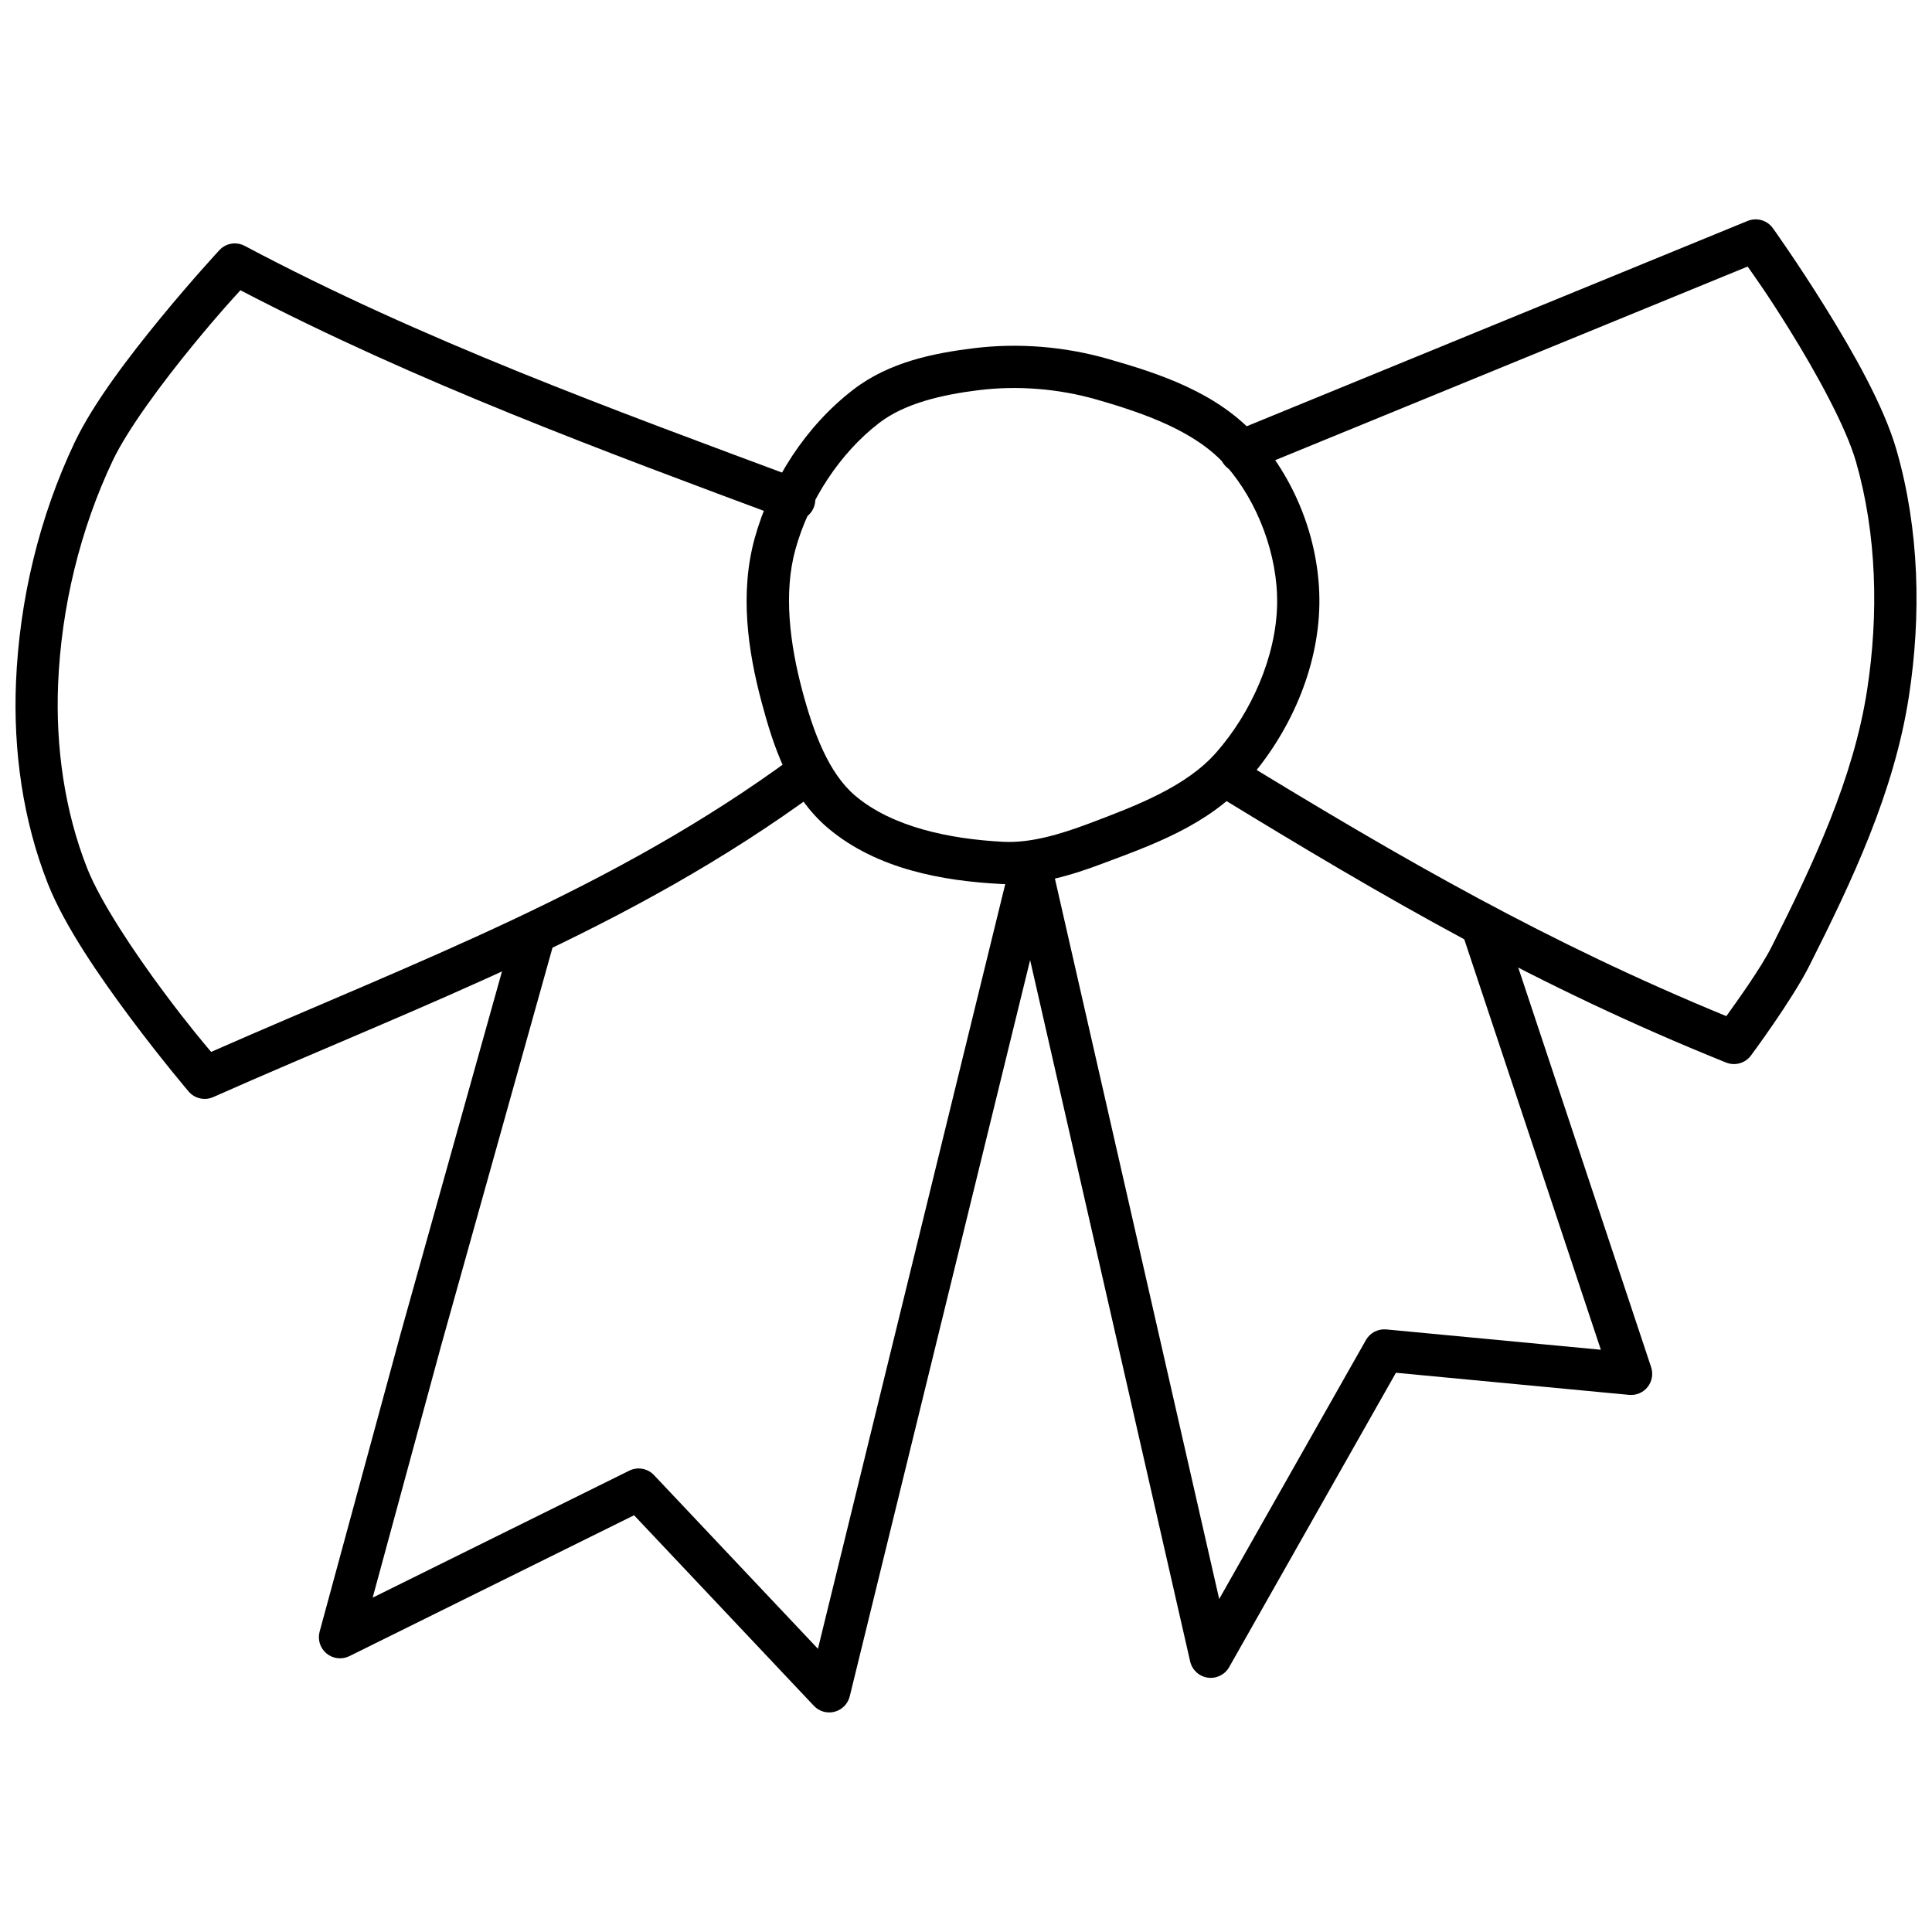
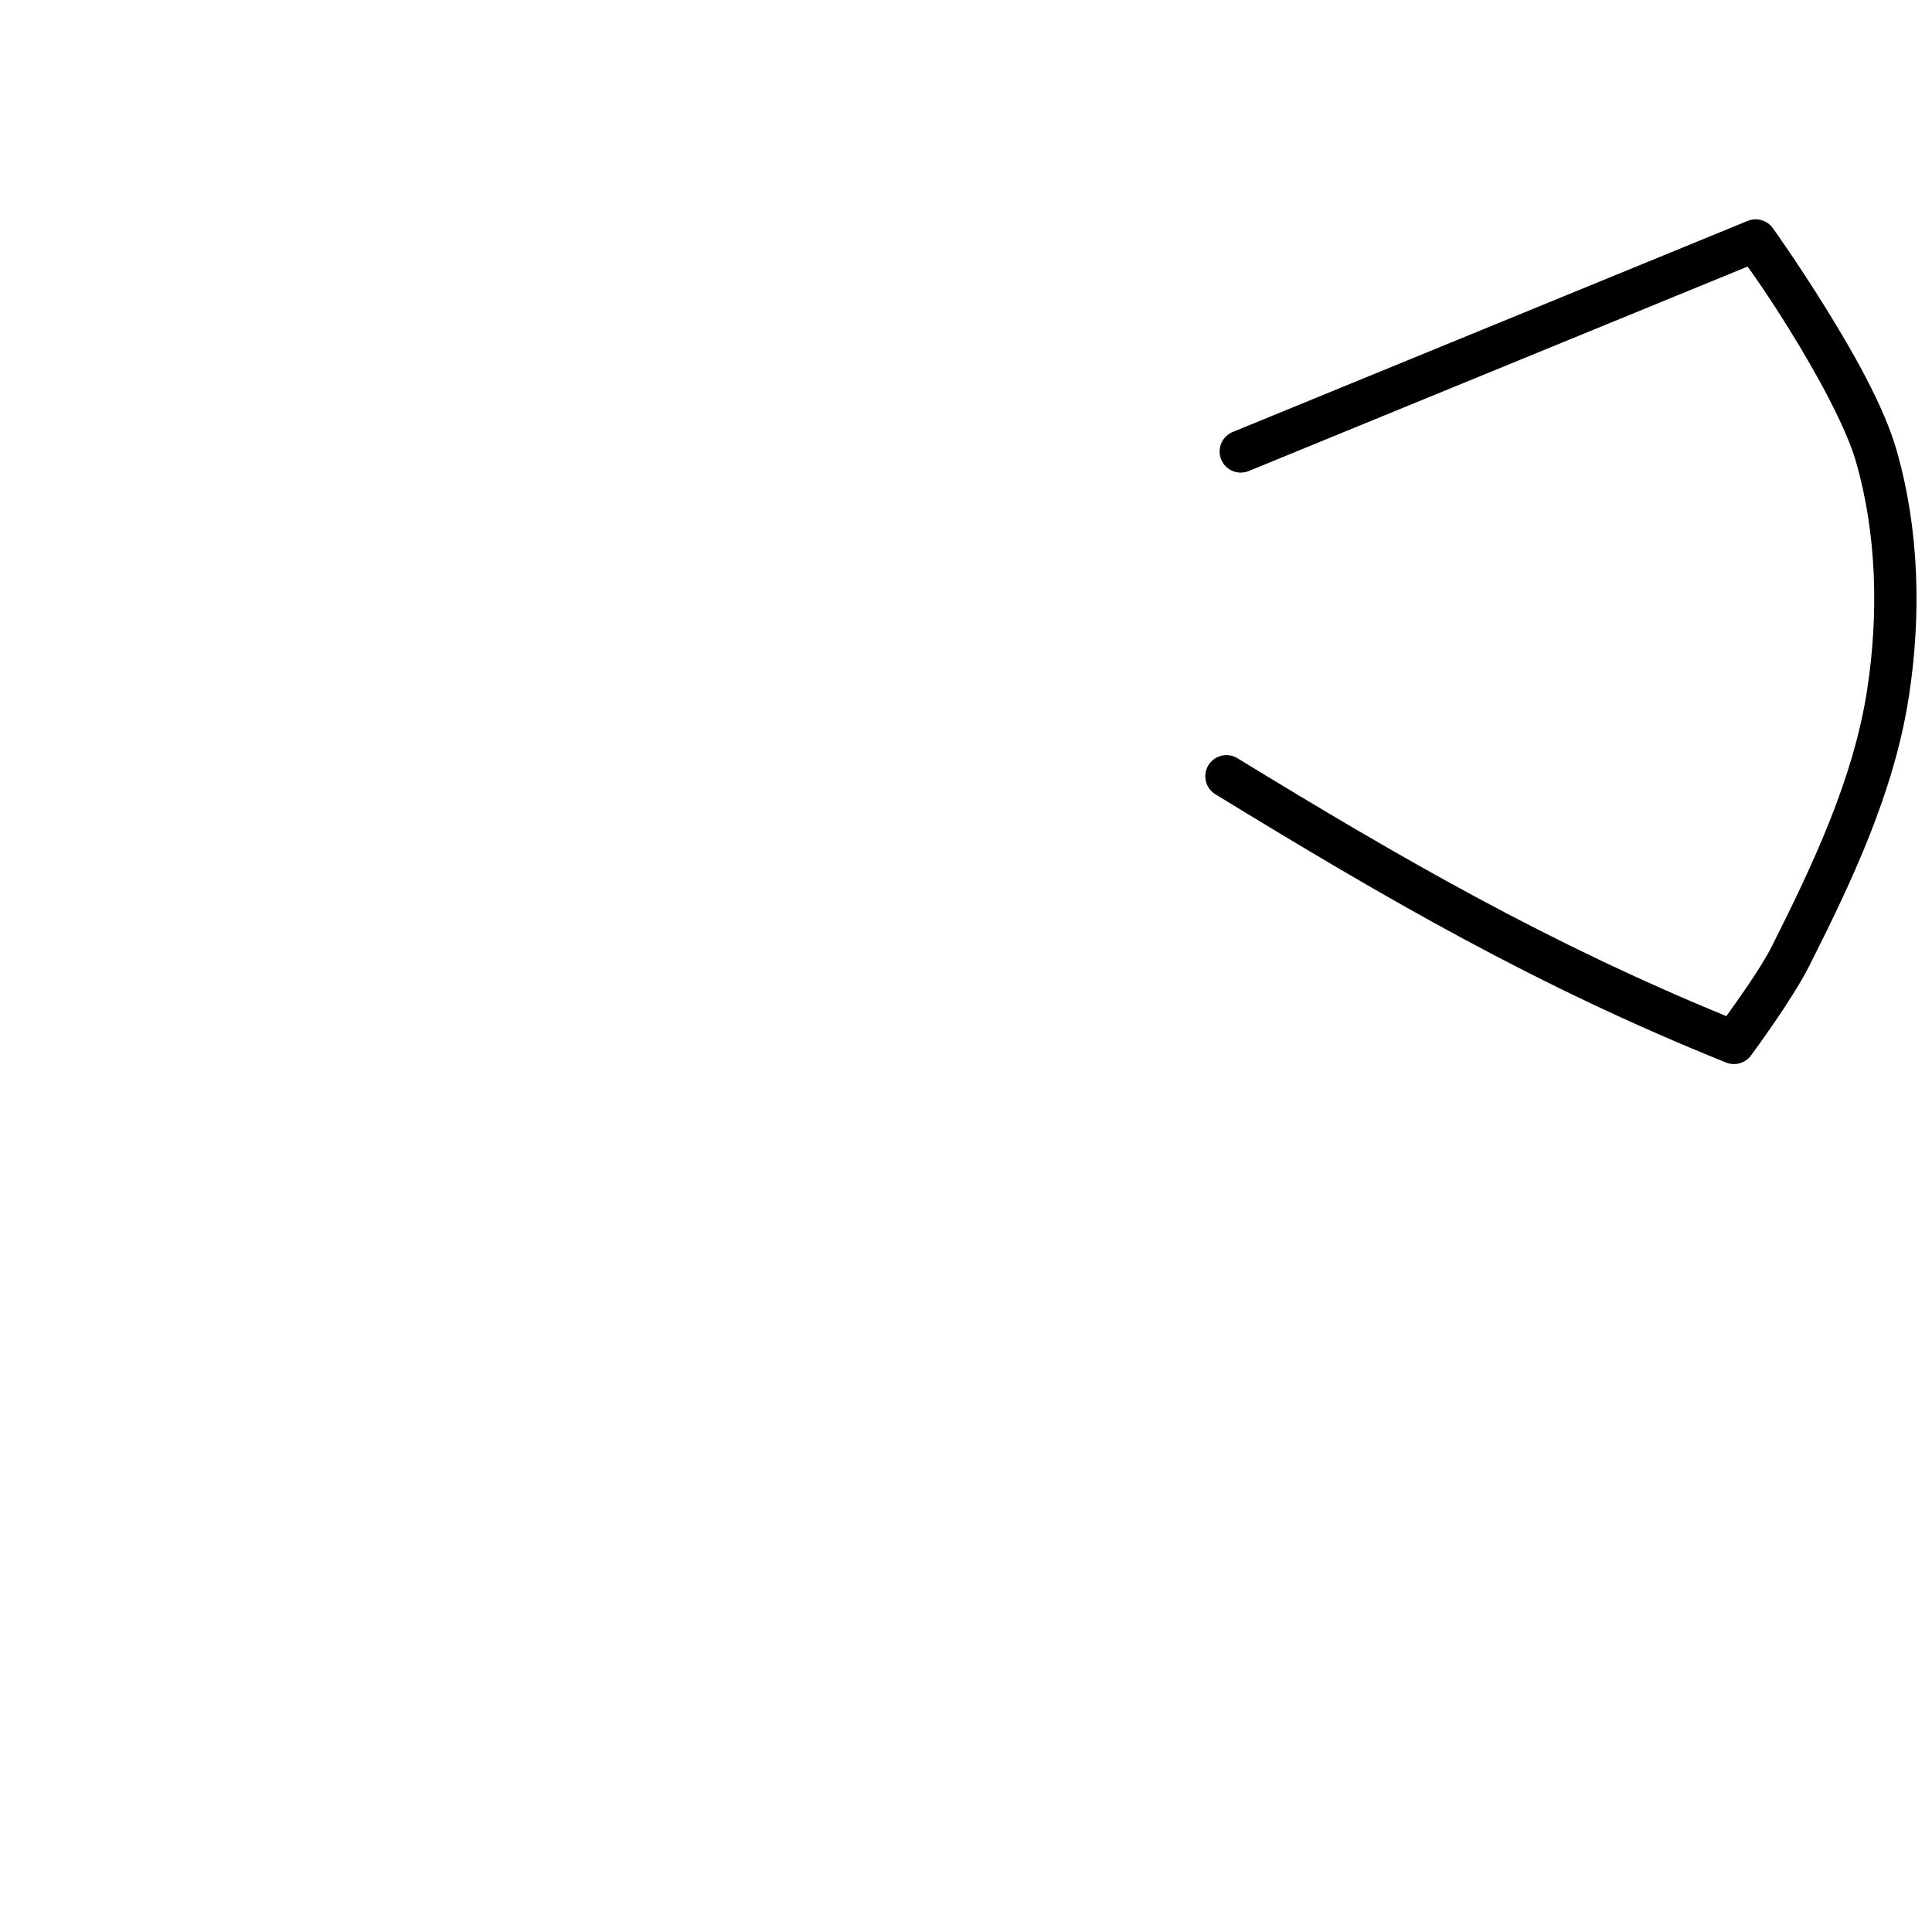
<svg xmlns="http://www.w3.org/2000/svg" width="800px" height="800px" version="1.1" viewBox="144 144 512 512">
  <defs>
    <clipPath id="b">
      <path d="m463 202h188.9v224h-188.9z" />
    </clipPath>
    <clipPath id="a">
-       <path d="m148.09 208h215.91v228h-215.91z" />
-     </clipPath>
+       </clipPath>
  </defs>
-   <path d="m402.07 236.28c-10.527 1.297-22.363 3.621-31.879 10.926-12.668 9.723-21.957 24.16-26.18 39.402-4.031 14.566-1.809 29.918 1.824 43.48 3.035 11.336 7.211 24.621 17.629 33.395 12.93 10.887 30.414 13.984 45.84 14.781 9.746 0.504 18.887-2.414 27-5.453 12.91-4.84 27.91-10.094 38.316-21.895 11.082-12.566 18.734-29.516 19.023-46.656 0.27-15.969-5.867-32.434-16.441-44.383-10.551-11.922-26.125-16.922-39.668-20.789-11.418-3.258-23.648-4.262-35.465-2.809zm1.375 11.109c10.25-1.262 21.07-0.387 31.035 2.461 13.16 3.754 26.488 8.578 34.336 17.445 8.547 9.66 13.852 23.895 13.633 36.777-0.234 13.855-6.789 28.754-16.215 39.441-7.867 8.918-20.91 13.961-33.867 18.816-7.66 2.871-15.414 5.125-22.488 4.758-14.277-0.734-29.379-3.91-39.195-12.176-7.125-6-11.125-16.895-14.023-27.715-3.367-12.578-5.055-26.082-1.867-37.598 3.562-12.871 11.73-25.48 22.203-33.52 6.758-5.188 16.613-7.481 26.445-8.691z" fill-rule="evenodd" />
  <g clip-path="url(#b)">
    <path d="m608.98 202.14c-0.633 0.031-1.258 0.168-1.844 0.41l-136.24 55.844-0.004-0.004c-1.43 0.523-2.586 1.605-3.203 2.996-0.613 1.395-0.637 2.981-0.059 4.387 0.578 1.41 1.707 2.523 3.121 3.082 1.418 0.562 3 0.52 4.387-0.113l132-54.102c1.727 2.449 5.238 7.305 11.09 16.73 7.133 11.48 14.969 25.742 17.629 34.992 5.523 19.215 6.039 40.41 2.953 60.477-3.598 23.391-14.188 45.957-25.277 68-2.949 5.867-9.363 14.703-12.035 18.449-47.141-19.363-85.574-41.426-129.56-68.348-2.637-1.613-6.086-0.781-7.699 1.855-1.613 2.641-0.781 6.086 1.855 7.699 45.473 27.832 85.309 50.969 135.34 71.094h0.004c2.371 0.953 5.09 0.176 6.598-1.887 0 0 10.82-14.539 15.5-23.84 11.172-22.207 22.41-45.758 26.344-71.32 3.297-21.414 2.793-44.152-3.281-65.273-3.367-11.707-11.516-25.98-18.859-37.801-7.344-11.824-13.918-21.012-13.918-21.012h-0.004c-1.113-1.547-2.934-2.418-4.836-2.316z" fill-rule="evenodd" />
  </g>
  <g clip-path="url(#a)">
-     <path d="m206.17 208.5c-1.539 0.02-3 0.672-4.039 1.805 0 0-7.246 7.809-15.602 18-8.352 10.191-17.832 22.574-22.754 32.945-9.383 19.77-14.637 41.801-15.539 63.609-0.742 17.938 1.789 36.512 8.488 53.422 4.414 11.141 13.629 24.484 21.832 35.484s15.418 19.477 15.418 19.477h-0.004c1.605 1.895 4.269 2.504 6.539 1.496 55.676-24.707 110.14-44.07 160.55-81.262h0.004c2.484-1.84 3.008-5.348 1.168-7.832-1.84-2.484-5.348-3.008-7.832-1.168-47.617 35.125-99.789 54.238-154.45 78.289-1.828-2.184-5.809-6.809-12.422-15.684-7.973-10.691-16.883-24.055-20.398-32.922-6.016-15.188-8.414-32.293-7.731-48.852 0.84-20.316 5.797-40.945 14.492-59.266 3.953-8.324 13.172-20.715 21.301-30.629 6.719-8.195 10.66-12.445 12.527-14.492 46.805 24.406 95.832 42.492 144.71 60.699v0.004c1.398 0.543 2.957 0.504 4.324-0.113 1.371-0.613 2.434-1.75 2.957-3.156s0.457-2.965-0.18-4.324c-0.637-1.359-1.789-2.406-3.207-2.902-50.34-18.754-100.37-36.953-147.48-61.973-0.828-0.438-1.75-0.664-2.684-0.652z" fill-rule="evenodd" />
-   </g>
-   <path d="m416.89 368.54c-2.469 0.129-4.559 1.863-5.144 4.266l-50.984 208.14-43.441-46.023c-1.68-1.789-4.332-2.269-6.539-1.191l-68.02 33.66 18.223-67.074 30.012-107.25h0.004c0.418-1.438 0.246-2.981-0.48-4.289-0.727-1.309-1.945-2.269-3.387-2.672-1.441-0.402-2.984-0.211-4.281 0.527-1.301 0.742-2.25 1.973-2.637 3.418l-30.012 107.25v0.004l-21.504 79.109c-0.574 2.125 0.148 4.391 1.852 5.789s4.066 1.668 6.043 0.688l75.441-37.332 47.664 50.512-0.004 0.004c1.41 1.48 3.516 2.074 5.492 1.551 1.977-0.527 3.512-2.09 4-4.074l47.805-195.12 42.414 185.89v-0.004c0.523 2.246 2.363 3.941 4.641 4.273 2.277 0.336 4.527-0.758 5.672-2.754l44.219-78.043 61.789 5.863c1.883 0.176 3.731-0.609 4.906-2.09 1.18-1.48 1.531-3.453 0.934-5.25l-39.586-119.04c-0.469-1.414-1.48-2.578-2.809-3.246-1.332-0.664-2.871-0.773-4.281-0.301-1.414 0.469-2.578 1.48-3.246 2.809-0.664 1.332-0.773 2.871-0.301 4.281l36.898 110.88-56.867-5.391v0.004c-2.191-0.207-4.305 0.891-5.391 2.809l-38.887 68.633-44.445-194.91c-0.605-2.66-3.039-4.492-5.762-4.348z" fill-rule="evenodd" />
+     </g>
</svg>